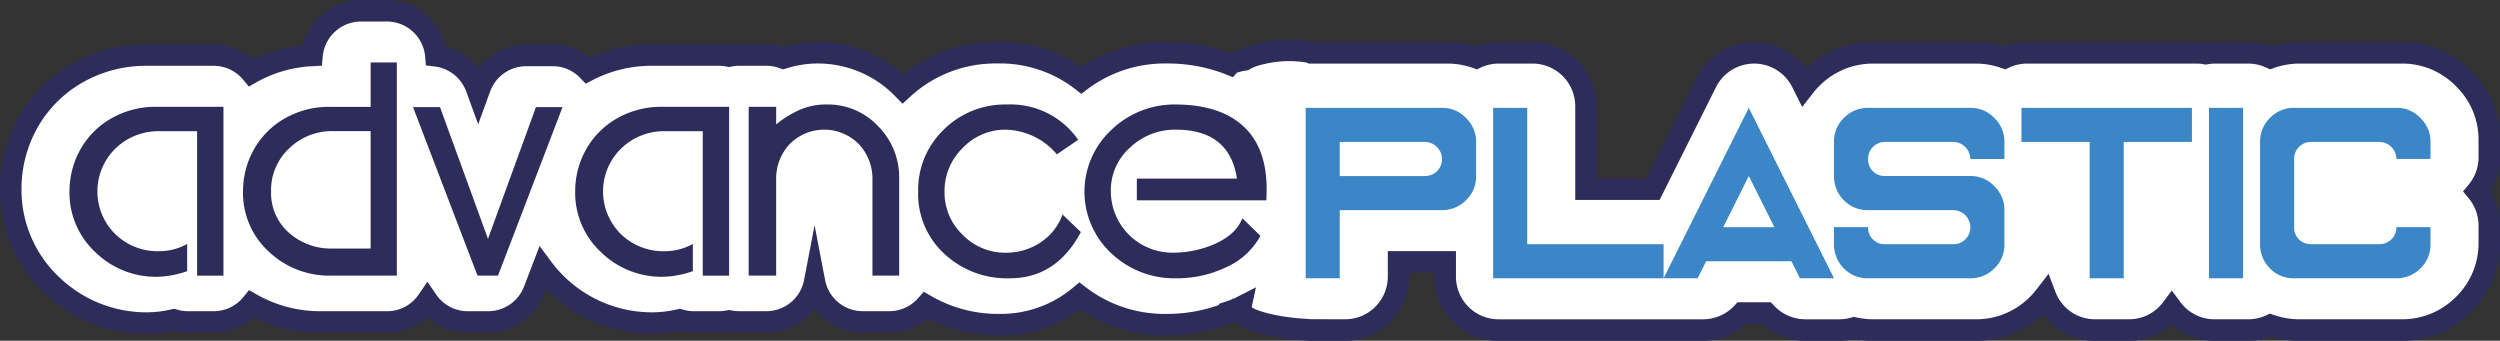
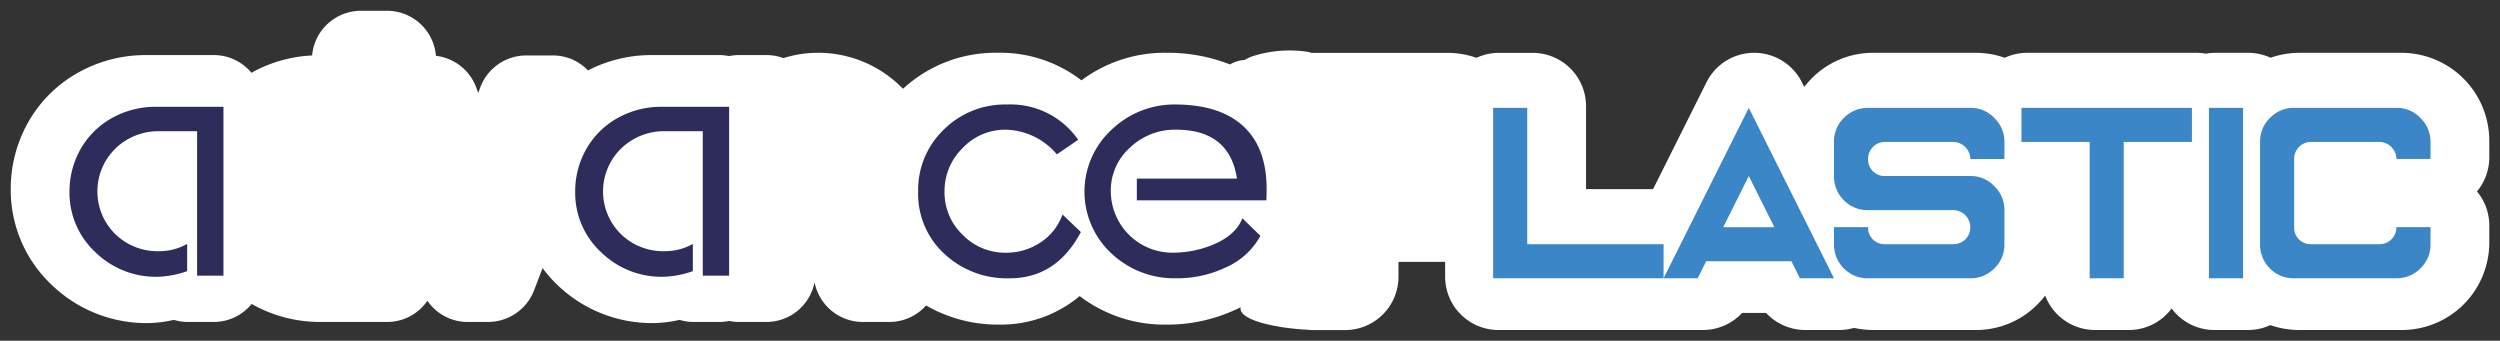
<svg xmlns="http://www.w3.org/2000/svg" id="logo" width="403" height="54.93" viewBox="0 0 403 54.93">
  <rect x="0" y="0" width="403" height="54.93" fill="#333333" stroke="none" />
  <g id="Groupe_2" data-name="Groupe 2" transform="translate(0)">
    <path id="Tracé_1" data-name="Tracé 1" d="M411.59,32.933a14.173,14.173,0,0,0-14.1-14.1H381.007a14.073,14.073,0,0,0-4.674.795,8.537,8.537,0,0,0-3.567-.795h-5.494a8.658,8.658,0,0,0-1.374.138,8.494,8.494,0,0,0-1.374-.138H337.051a8.517,8.517,0,0,0-3.568.8,14.034,14.034,0,0,0-4.673-.8H312.325a13.856,13.856,0,0,0-9.99,4.151,14.324,14.324,0,0,0-1.174,1.346l-.371-.741a8.6,8.6,0,0,0-15.39,0l-8.612,17.222h-10.8V27.44a8.6,8.6,0,0,0-8.6-8.6h-5.494a8.517,8.517,0,0,0-3.568.8,14.034,14.034,0,0,0-4.673-.8H221.668l-.272-.122a19.479,19.479,0,0,0-9.284.706,7.514,7.514,0,0,0-1.151.555,5.468,5.468,0,0,0-2.371.727,27.441,27.441,0,0,0-10.233-1.88,22.42,22.42,0,0,0-13.709,4.445,21.434,21.434,0,0,0-13.581-4.445,21.974,21.974,0,0,0-15.186,5.808,19.048,19.048,0,0,0-13.864-5.808,18.6,18.6,0,0,0-5.41.859,7.867,7.867,0,0,0-2.739-.489h-4.433a7.8,7.8,0,0,0-1.575.164,7.847,7.847,0,0,0-1.578-.164H115.443A22.262,22.262,0,0,0,105.1,21.671a7.837,7.837,0,0,0-5.669-2.416H95.141a7.927,7.927,0,0,0-7.423,5.2l-.306.842-.308-.842a7.932,7.932,0,0,0-6.514-5.141,7.911,7.911,0,0,0-7.875-7.26H68.5a7.912,7.912,0,0,0-7.87,7.206,22.05,22.05,0,0,0-9.779,2.792,7.88,7.88,0,0,0-6.077-2.855H33.928a22.2,22.2,0,0,0-11.272,2.976,20.99,20.99,0,0,0-8.182,8.57A21.807,21.807,0,0,0,12.05,40.71a21.006,21.006,0,0,0,6.589,15.514A21.983,21.983,0,0,0,34.132,62.4a19.918,19.918,0,0,0,4.212-.522,7.627,7.627,0,0,0,2.176.338h4.248a7.863,7.863,0,0,0,6.113-2.9,22.285,22.285,0,0,0,11.217,2.9H72.712a7.836,7.836,0,0,0,6.5-3.416,7.845,7.845,0,0,0,6.507,3.416h3.306a7.946,7.946,0,0,0,7.377-5.077l1.381-3.6a21.249,21.249,0,0,0,2.365,2.689A21.965,21.965,0,0,0,115.646,62.4a19.927,19.927,0,0,0,4.21-.522,7.645,7.645,0,0,0,2.178.338h4.246a7.816,7.816,0,0,0,1.578-.164,7.756,7.756,0,0,0,1.575.164h4.433a7.913,7.913,0,0,0,7.76-6.406,7.916,7.916,0,0,0,7.76,6.406H153.7a7.911,7.911,0,0,0,5.9-2.654A23.2,23.2,0,0,0,171.5,62.644a19.726,19.726,0,0,0,12.859-4.6,22.487,22.487,0,0,0,13.947,4.6,26.076,26.076,0,0,0,11.233-2.431l.037-.014v0l.009,0h0q.369-.172.727-.356c-.451,2.111,5.916,3.394,10.782,3.625.191.013.374.057.568.057h5.491a8.6,8.6,0,0,0,8.6-8.6V52.529h7.52v2.385a8.6,8.6,0,0,0,8.6,8.6h32.968a8.606,8.606,0,0,0,6.3-2.747h3.877a8.6,8.6,0,0,0,6.3,2.747h5.494a8.613,8.613,0,0,0,2.367-.342,14.62,14.62,0,0,0,3.127.342h16.485a13.885,13.885,0,0,0,9.862-4.025,14.325,14.325,0,0,0,1.348-1.532,8.586,8.586,0,0,0,8.021,5.557h5.494a8.563,8.563,0,0,0,6.869-3.472,8.563,8.563,0,0,0,6.869,3.472h5.494a8.529,8.529,0,0,0,3.549-.786,14.318,14.318,0,0,0,4.692.786H397.49a14.1,14.1,0,0,0,14.1-14.1V46.672a8.566,8.566,0,0,0-1.983-5.495,8.562,8.562,0,0,0,1.983-5.494v-2.75Z" transform="translate(-10.318 -10.318)" fill="#fff" />
-     <path id="Tracé_2" data-name="Tracé 2" d="M387.173,54.93H370.69a16.1,16.1,0,0,1-4.616-.674,10.161,10.161,0,0,1-3.627.674h-5.495a10.181,10.181,0,0,1-6.867-2.643,10.186,10.186,0,0,1-6.869,2.643h-5.494a10.219,10.219,0,0,1-8.379-4.308,15.564,15.564,0,0,1-10.852,4.308H302.007a16.376,16.376,0,0,1-3.077-.3,10.2,10.2,0,0,1-2.417.3h-5.5A10.369,10.369,0,0,1,284,52.182h-2.45a10.368,10.368,0,0,1-7.015,2.747H241.568a10.346,10.346,0,0,1-10.335-10.335V43.94h-4.058v.655A10.347,10.347,0,0,1,216.84,54.93h-5.494a4.319,4.319,0,0,1-.566-.046c-1.611-.085-9.087-.565-11.612-3.062a27.848,27.848,0,0,1-11.178,2.237,24.249,24.249,0,0,1-13.9-4.17,21.509,21.509,0,0,1-12.905,4.17,25.194,25.194,0,0,1-11.624-2.686,9.633,9.633,0,0,1-6.182,2.255h-4.309a9.645,9.645,0,0,1-7.76-3.926,9.643,9.643,0,0,1-7.76,3.926h-4.433a9.554,9.554,0,0,1-1.576-.134,9.427,9.427,0,0,1-1.576.134h-4.246a9.064,9.064,0,0,1-2.232-.289,20.756,20.756,0,0,1-4.157.474,23.675,23.675,0,0,1-16.69-6.656q-.3-.289-.595-.592l-.336.877a9.684,9.684,0,0,1-8.994,6.188H75.405a9.626,9.626,0,0,1-6.505-2.52,9.616,9.616,0,0,1-6.5,2.52H51.78A24.142,24.142,0,0,1,40.909,51.14a9.582,9.582,0,0,1-6.459,2.489H30.2a9.032,9.032,0,0,1-2.229-.289,20.781,20.781,0,0,1-4.159.474,23.683,23.683,0,0,1-16.69-6.656A22.709,22.709,0,0,1,0,30.392,23.515,23.515,0,0,1,2.614,19.636a22.718,22.718,0,0,1,8.859-9.284A23.913,23.913,0,0,1,23.611,7.143H34.45a9.593,9.593,0,0,1,6.419,2.451,23.682,23.682,0,0,1,7.958-2.276A9.707,9.707,0,0,1,58.174,0h4.22a9.694,9.694,0,0,1,9.4,7.523,9.772,9.772,0,0,1,5.3,3.578A9.662,9.662,0,0,1,84.82,7.2h4.285A9.5,9.5,0,0,1,95.07,9.284a24.069,24.069,0,0,1,10.05-2.14h10.841a9.607,9.607,0,0,1,1.576.134,9.44,9.44,0,0,1,1.576-.134h4.433a9.566,9.566,0,0,1,2.775.408,19.876,19.876,0,0,1,5.374-.779,20.689,20.689,0,0,1,13.919,5.209,23.76,23.76,0,0,1,15.131-5.209,23.343,23.343,0,0,1,13.6,4.042,24.178,24.178,0,0,1,13.686-4.042,29.721,29.721,0,0,1,10.116,1.709,11.117,11.117,0,0,1,1.9-.479,8.849,8.849,0,0,1,1.138-.523,21.539,21.539,0,0,1,10.1-.8l.425.109h21.608a15.788,15.788,0,0,1,4.6.681,10.146,10.146,0,0,1,3.643-.681h5.494a10.346,10.346,0,0,1,10.335,10.335V28.768H265.4L273.532,12.5a10.336,10.336,0,0,1,17.633-1.417A15.516,15.516,0,0,1,302,6.788h16.485a15.788,15.788,0,0,1,4.6.681,10.147,10.147,0,0,1,3.643-.681H354.2a8.067,8.067,0,0,0,2.748,0h5.495a10.13,10.13,0,0,1,3.643.681,15.826,15.826,0,0,1,4.6-.681H387.17a15.4,15.4,0,0,1,11.269,4.756A15.357,15.357,0,0,1,403,22.618v2.747a10.357,10.357,0,0,1-1.582,5.495A10.357,10.357,0,0,1,403,36.355V39.1A15.827,15.827,0,0,1,387.173,54.93Zm-21.264-4.378.652.226a12.614,12.614,0,0,0,4.127.69h16.484a12.186,12.186,0,0,0,8.655-3.534A12.055,12.055,0,0,0,399.54,39.1V36.354a6.9,6.9,0,0,0-1.584-4.39l-.917-1.106.917-1.105a6.882,6.882,0,0,0,1.584-4.389V22.616a11.978,11.978,0,0,0-3.564-8.642,12.024,12.024,0,0,0-8.8-3.725H370.688a12.377,12.377,0,0,0-4.1.7l-.658.23-.635-.29a6.777,6.777,0,0,0-2.845-.638h-5.495a7.014,7.014,0,0,0-1.1.116l-.277.045-.277-.045a7.016,7.016,0,0,0-1.1-.116H326.73a6.8,6.8,0,0,0-2.848.638l-.635.292-.66-.231a12.306,12.306,0,0,0-4.1-.7H302a12.153,12.153,0,0,0-8.764,3.644,12.592,12.592,0,0,0-1.036,1.187l-1.687,2.161-1.6-3.193a6.872,6.872,0,0,0-12.293,0l-9.09,18.181H253.929V17.122a6.88,6.88,0,0,0-6.873-6.872h-5.494a6.8,6.8,0,0,0-2.848.638l-.635.292-.66-.231a12.308,12.308,0,0,0-4.1-.7H210.97l-.372-.168a17.3,17.3,0,0,0-8.222.647,5.894,5.894,0,0,0-.875.425l-.269.155-.306.053a9.78,9.78,0,0,0-1.525.346l-.657.743-1.138-.466a25.721,25.721,0,0,0-9.59-1.75,20.72,20.72,0,0,0-12.661,4.1l-1.061.79-1.042-.816a19.761,19.761,0,0,0-12.513-4.075,20.293,20.293,0,0,0-14.013,5.35l-1.233,1.137-1.175-1.194a17.355,17.355,0,0,0-12.631-5.291,16.878,16.878,0,0,0-4.91.786l-.555.168-.545-.2a6.161,6.161,0,0,0-2.14-.381H119.1a6.034,6.034,0,0,0-1.223.128l-.351.073-.351-.072a6.083,6.083,0,0,0-1.226-.128H105.114a20.551,20.551,0,0,0-9.55,2.283l-1.147.593-.9-.931A6.085,6.085,0,0,0,89.1,10.672H84.816a6.191,6.191,0,0,0-5.8,4.058l-1.933,5.3-1.934-5.3a6.222,6.222,0,0,0-5.088-4.015l-1.411-.164-.114-1.417A6.2,6.2,0,0,0,62.39,3.467H58.17a6.209,6.209,0,0,0-6.146,5.626l-.132,1.5-1.5.078a20.344,20.344,0,0,0-9.018,2.572l-1.259.71-.923-1.112a6.146,6.146,0,0,0-4.745-2.229H23.609a20.484,20.484,0,0,0-10.4,2.743,19.3,19.3,0,0,0-7.517,7.876,20.032,20.032,0,0,0-2.226,9.161A19.314,19.314,0,0,0,9.518,44.655a20.284,20.284,0,0,0,14.295,5.693,18.266,18.266,0,0,0,3.847-.483l.433-.093.424.125a5.915,5.915,0,0,0,1.684.267h4.248A6.137,6.137,0,0,0,39.221,47.9l.927-1.137,1.275.729a20.6,20.6,0,0,0,10.356,2.676H62.395a6.133,6.133,0,0,0,5.074-2.66L68.9,45.417l1.43,2.089a6.146,6.146,0,0,0,5.078,2.661h3.306A6.2,6.2,0,0,0,84.472,46.2l2.509-6.548,1.88,2.532a19.535,19.535,0,0,0,2.171,2.47,20.273,20.273,0,0,0,14.295,5.693,18.265,18.265,0,0,0,3.845-.483l.433-.093.424.125a5.935,5.935,0,0,0,1.688.267h4.246a6.062,6.062,0,0,0,1.226-.128l.354-.073.352.073a5.976,5.976,0,0,0,1.221.126h4.433a6.177,6.177,0,0,0,6.06-5l1.7-8.843,1.7,8.843a6.174,6.174,0,0,0,6.058,5h4.309a6.173,6.173,0,0,0,4.6-2.074l.944-1.06,1.226.718A21.5,21.5,0,0,0,161.184,50.6a18.051,18.051,0,0,0,11.749-4.2l1.06-.888,1.1.838a20.8,20.8,0,0,0,12.9,4.251,24.9,24.9,0,0,0,8.551-1.454L196.437,49l1.989-.665.236-.19h.217c.112-.055.223-.111.332-.167l3.246-1.664-.685,3.2c.928.7,4.529,1.681,9.093,1.9.151.01.27.024.389.04l5.59.014a6.88,6.88,0,0,0,6.873-6.872V40.481H234.7V44.6a6.88,6.88,0,0,0,6.873,6.872h32.968a6.887,6.887,0,0,0,5.034-2.194l.513-.553h5.387l.513.553a6.9,6.9,0,0,0,5.035,2.194h5.495a6.87,6.87,0,0,0,1.89-.274l.418-.121.427.093a12.973,12.973,0,0,0,2.758.3h16.485a12.181,12.181,0,0,0,8.653-3.534,12.524,12.524,0,0,0,1.187-1.351l1.89-2.443,1.1,2.887a6.816,6.816,0,0,0,6.4,4.44h5.494a6.808,6.808,0,0,0,5.483-2.778l1.387-1.851,1.387,1.851a6.807,6.807,0,0,0,5.482,2.778h5.495a6.808,6.808,0,0,0,2.834-.629ZM199.3,11.752Z" transform="translate(0)" fill="#2d2c5a" />
  </g>
  <g id="Groupe_5" data-name="Groupe 5" transform="translate(11.204 10.069)">
    <g id="Groupe_3" data-name="Groupe 3" transform="translate(199.271 7.318)">
-       <path id="Tracé_3" data-name="Tracé 3" d="M1464.71,148.473V121h21.979a5.188,5.188,0,0,1,3.863,1.631,5.282,5.282,0,0,1,1.631,3.863v5.495a5.241,5.241,0,0,1-1.631,3.907,5.353,5.353,0,0,1-3.863,1.588H1470.2v10.99h-5.493Zm19.231-16.483a2.713,2.713,0,0,0,2.748-2.747,2.788,2.788,0,0,0-2.748-2.747H1470.2v5.495Z" transform="translate(-1464.71 -121)" fill="#3b86c7" />
      <path id="Tracé_4" data-name="Tracé 4" d="M1675.02,148.473V121h5.493v21.978h21.979v5.494H1675.02Z" transform="translate(-1644.799 -121)" fill="#3b86c7" />
      <path id="Tracé_5" data-name="Tracé 5" d="M1866.21,148.473,1879.946,121l13.736,27.473h-5.493l-1.374-2.747h-13.738l-1.374,2.747Zm17.857-8.241-4.121-8.242-4.121,8.242Z" transform="translate(-1808.515 -121)" fill="#3b86c7" />
      <path id="Tracé_6" data-name="Tracé 6" d="M2062.876,148.473a5.307,5.307,0,0,1-3.906-1.589,5.4,5.4,0,0,1-1.589-3.906v-2.747h5.494a2.646,2.646,0,0,0,2.747,2.747h10.99a2.713,2.713,0,0,0,2.748-2.747,2.787,2.787,0,0,0-2.748-2.747h-13.737a5.305,5.305,0,0,1-3.906-1.588,5.4,5.4,0,0,1-1.589-3.907v-5.495a5.258,5.258,0,0,1,1.589-3.863,5.325,5.325,0,0,1,3.906-1.631h16.485a5.186,5.186,0,0,1,3.862,1.631,5.279,5.279,0,0,1,1.631,3.863v2.747h-5.493a2.787,2.787,0,0,0-2.748-2.747h-10.99a2.713,2.713,0,0,0-2.747,2.747,2.646,2.646,0,0,0,2.747,2.747h13.738a5.186,5.186,0,0,1,3.862,1.631,5.277,5.277,0,0,1,1.631,3.863v5.495a5.233,5.233,0,0,1-1.631,3.906,5.353,5.353,0,0,1-3.862,1.589h-16.483Z" transform="translate(-1972.215 -121)" fill="#3b86c7" />
      <path id="Tracé_7" data-name="Tracé 7" d="M2278.689,148.473V126.495H2267.7V121h27.473v5.494h-10.99v21.979h-5.494Z" transform="translate(-2152.313 -121)" fill="#3b86c7" />
      <path id="Tracé_8" data-name="Tracé 8" d="M2478.01,148.473V121h5.494v27.473Z" transform="translate(-2332.401 -121)" fill="#3b86c7" />
      <path id="Tracé_9" data-name="Tracé 9" d="M2540.854,148.482a5.308,5.308,0,0,1-3.906-1.589,5.4,5.4,0,0,1-1.589-3.906V126.5a5.26,5.26,0,0,1,1.589-3.863,5.327,5.327,0,0,1,3.906-1.631h16.485a5.188,5.188,0,0,1,3.863,1.631,5.279,5.279,0,0,1,1.631,3.863v2.747h-5.494a2.787,2.787,0,0,0-2.747-2.747H2543.6a2.714,2.714,0,0,0-2.748,2.747v10.99a2.647,2.647,0,0,0,2.748,2.747h10.99a2.713,2.713,0,0,0,2.747-2.747h5.494v2.747a5.233,5.233,0,0,1-1.631,3.906,5.354,5.354,0,0,1-3.863,1.589h-16.485Z" transform="translate(-2381.51 -121.009)" fill="#3b86c7" />
    </g>
    <g id="Groupe_4" data-name="Groupe 4">
      <path id="Tracé_10" data-name="Tracé 10" d="M98.539,147.013V123.737H92.485a9.914,9.914,0,0,0-7.1,2.782,9.662,9.662,0,0,0-.042,13.8,9.755,9.755,0,0,0,7.015,2.759,9.244,9.244,0,0,0,4.578-1.17v4.384a15.493,15.493,0,0,1-4.787.911,13.964,13.964,0,0,1-10.026-3.979,13.058,13.058,0,0,1-4.154-9.81,13.747,13.747,0,0,1,1.525-6.307,13.143,13.143,0,0,1,5.137-5.393,14.354,14.354,0,0,1,7.314-1.913h10.842v27.218H98.539Z" transform="translate(-77.97 -112.654)" fill="#2d2c5a" />
-       <path id="Tracé_11" data-name="Tracé 11" d="M274.143,84.523a13.137,13.137,0,0,1,5.13-5.387,14.328,14.328,0,0,1,7.31-1.913h6.612V70.07h4.219v34.361H286.8a14.122,14.122,0,0,1-10.046-3.888,12.784,12.784,0,0,1-4.133-9.715A13.738,13.738,0,0,1,274.143,84.523Zm19.051-3.387h-6.047a9.894,9.894,0,0,0-7.09,2.786,9.181,9.181,0,0,0-2.916,6.915,8.539,8.539,0,0,0,2.849,6.656,10.106,10.106,0,0,0,7.025,2.568h6.176V81.136Z" transform="translate(-244.649 -70.07)" fill="#2d2c5a" />
-       <path id="Tracé_12" data-name="Tracé 12" d="M463.35,120.2H467.7l7.731,21.226,7.729-21.226h4.286l-10.4,27.156h-3.305Z" transform="translate(-407.972 -112.996)" fill="#2d2c5a" />
      <path id="Tracé_13" data-name="Tracé 13" d="M665.815,147.013V123.737h-6.054a9.914,9.914,0,0,0-7.1,2.782,9.662,9.662,0,0,0-.042,13.8,9.757,9.757,0,0,0,7.018,2.759,9.235,9.235,0,0,0,4.577-1.17v4.384a15.478,15.478,0,0,1-4.785.911,13.958,13.958,0,0,1-10.024-3.979,13.048,13.048,0,0,1-4.154-9.81,13.727,13.727,0,0,1,1.523-6.307,13.134,13.134,0,0,1,5.137-5.393,14.343,14.343,0,0,1,7.314-1.913h10.841v27.218h-4.251Z" transform="translate(-563.734 -112.654)" fill="#2d2c5a" />
-       <path id="Tracé_14" data-name="Tracé 14" d="M864.123,129.1v15.683h-4.309v-15.45a8.1,8.1,0,0,0-2.181-5.728,7.843,7.843,0,0,0-11.161-.023,8.093,8.093,0,0,0-2.178,5.751v15.45H839.86V117.571h4.433v2.838a16.934,16.934,0,0,1,3.792-2.344,10.724,10.724,0,0,1,4.36-.865,11.117,11.117,0,0,1,8.277,3.495A11.639,11.639,0,0,1,864.123,129.1Z" transform="translate(-730.379 -110.428)" fill="#2d2c5a" />
      <path id="Tracé_15" data-name="Tracé 15" d="M1052.356,125.264a11.064,11.064,0,0,0-8.227-3.972,9.429,9.429,0,0,0-6.963,2.957,9.682,9.682,0,0,0-2.916,7.044,9.413,9.413,0,0,0,2.916,6.935,9.546,9.546,0,0,0,6.963,2.894,9.9,9.9,0,0,0,5.594-1.66,8.965,8.965,0,0,0,3.546-4.5l2.96,2.831q-3.958,7.454-11.483,7.454a14.8,14.8,0,0,1-10.4-3.83A13.092,13.092,0,0,1,1030,131.282a13.451,13.451,0,0,1,4.133-10.007,13.986,13.986,0,0,1,10.178-4.045,13.257,13.257,0,0,1,11.483,5.689Z" transform="translate(-893.196 -110.453)" fill="#2d2c5a" />
      <path id="Tracé_16" data-name="Tracé 16" d="M1241.153,129.1q-1.218-7.837-9.836-7.837a10.473,10.473,0,0,0-7.419,2.911,9.2,9.2,0,0,0-3.071,7.089,9.921,9.921,0,0,0,9.924,9.829,16.949,16.949,0,0,0,6.616-1.313q3.658-1.571,4.657-4.238l2.917,2.832a11.655,11.655,0,0,1-5.7,5.144,18.193,18.193,0,0,1-7.918,1.7,14.749,14.749,0,0,1-10.418-4.025,13.581,13.581,0,0,1,.019-19.9,14.646,14.646,0,0,1,10.4-4.091q6.522.043,10.218,2.959,4.395,3.442,4.4,10.667c0,.583-.016,1.191-.044,1.829h-20.879v-3.509h16.1Z" transform="translate(-1052.965 -110.428)" fill="#2d2c5a" />
    </g>
  </g>
</svg>